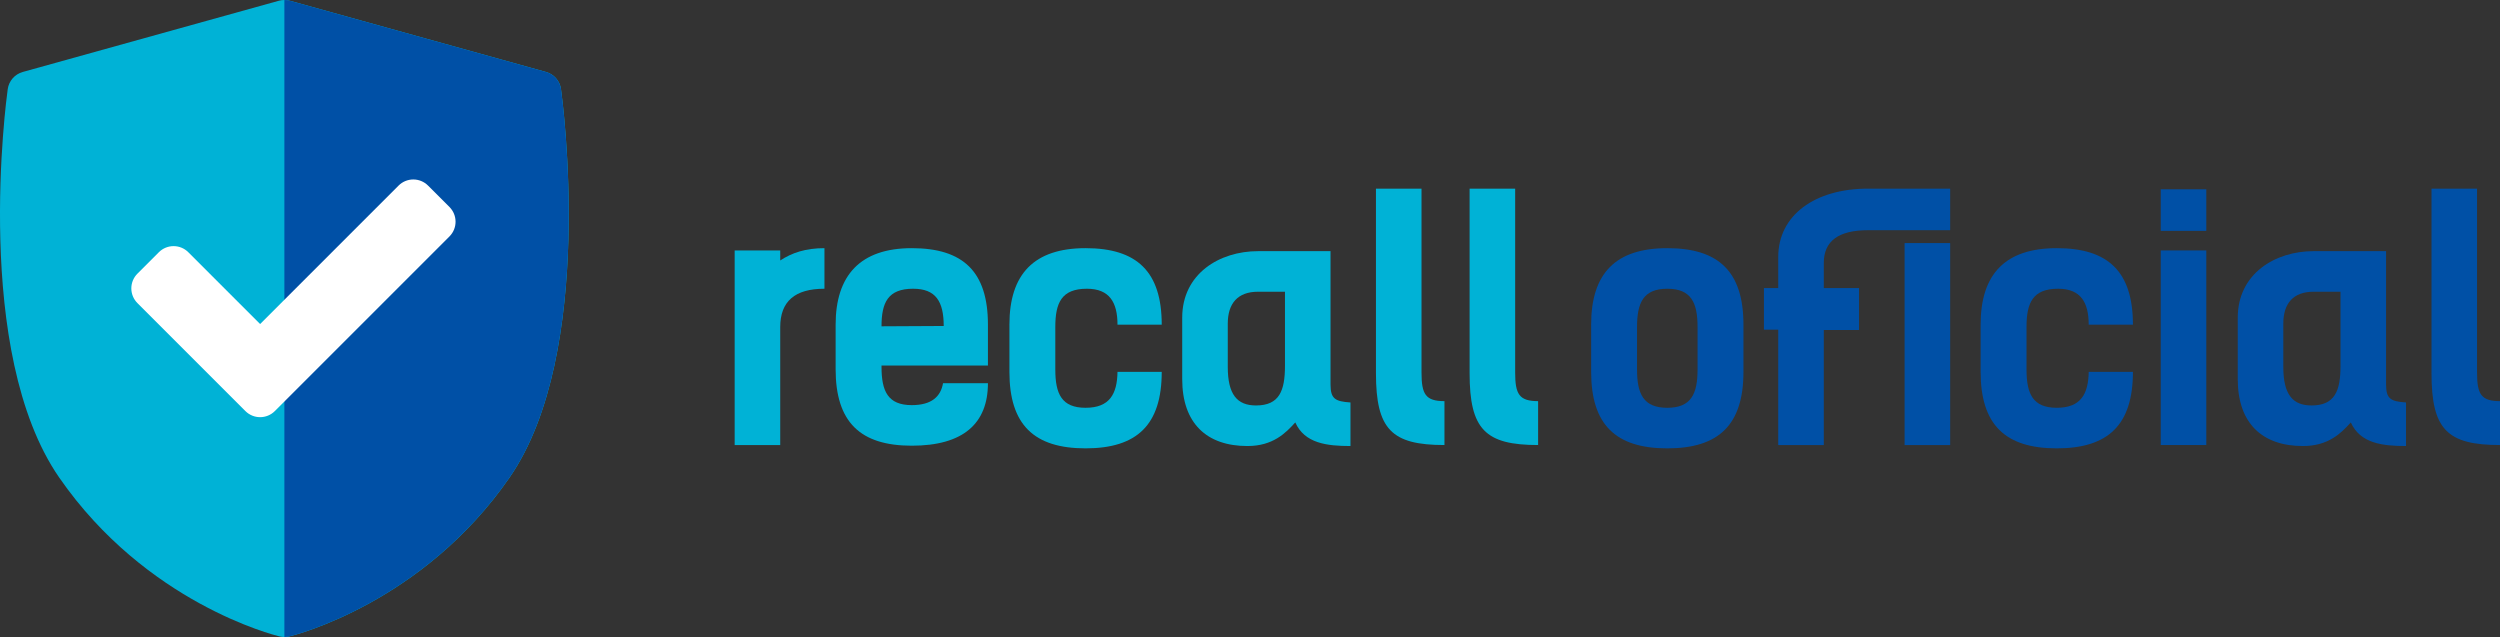
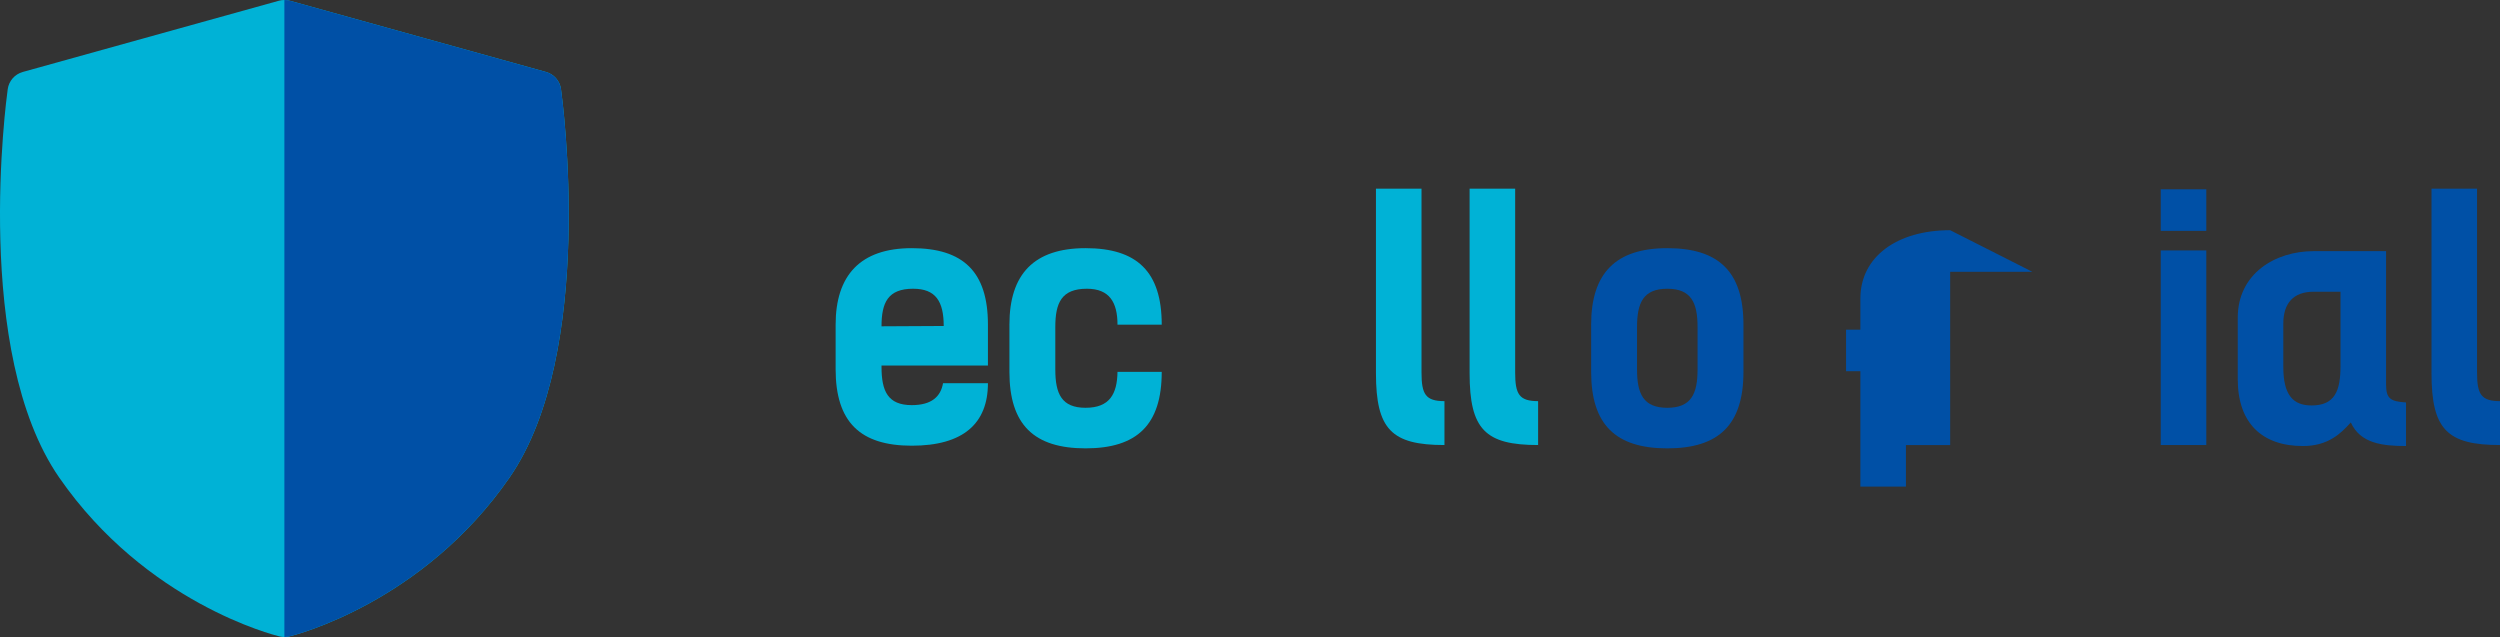
<svg xmlns="http://www.w3.org/2000/svg" xml:space="preserve" width="296mm" height="75.42mm" version="1.1" style="shape-rendering:geometricPrecision; text-rendering:geometricPrecision; image-rendering:optimizeQuality; fill-rule:evenodd; clip-rule:evenodd" viewBox="0 0 29599.96 7541.97">
  <rect x="0" y="0" width="29599.96" height="7541.97" fill="#333333" stroke="none" />
  <defs>
    <style type="text/css">
   
    .fil4 {fill:none}
    .fil3 {fill:#0050A6}
    .fil2 {fill:#00B2D6}
    .fil1 {fill:#0050A6;fill-rule:nonzero}
    .fil0 {fill:#00B2D6;fill-rule:nonzero}
    .fil5 {fill:white;fill-rule:nonzero}
   
  </style>
    <clipPath id="id0">
      <path d="M6642.32 1055.54c-13.54,-97.24 -83.5,-177.23 -178.09,-203.52l-3031.26 -843c-43.22,-12.02 -88.87,-12.02 -132.11,0l-3031.26 843c-94.59,26.29 -164.55,106.24 -178.09,203.52 -17.58,126.42 -418.67,3113.52 610.11,4599.51 1027.55,1484.22 2543.4,1864.57 2607.42,1880.05 19.03,4.6 38.42,6.87 57.87,6.87 19.46,0 38.85,-2.31 57.87,-6.87 64.06,-15.48 1579.92,-395.83 2607.43,-1880.05 1028.78,-1485.96 627.69,-4473.05 610.11,-4599.51z" />
    </clipPath>
  </defs>
  <g id="Camada_x0020_1">
    <g id="_2000596976288">
-       <path class="fil0" d="M9761.53 2938.24c-224.43,0 -385.86,55.12 -523.67,145.68l0 -118.12 -539.42 0 0 2303.37 539.42 0 0 -1395.15c0,-306.45 173.24,-455.42 523.67,-455.42l0 -480.36z" />
      <path id="_1" class="fil0" d="M11165.6 4536.82c-27.57,157.49 -133.88,259.86 -370.12,259.86 -283.49,0 -358.3,-165.37 -358.3,-452.79l0 -15.75 1259.96 0 0 -484.3c0,-626.05 -291.36,-905.6 -901.66,-905.6 -610.29,0 -901.66,322.87 -901.66,905.6l0 527.61c0,626.04 291.37,905.59 901.66,905.59 610.3,0 901.66,-263.8 901.66,-740.22l-531.54 0zm-354.37 -1118.22c267.74,0 362.24,149.62 362.24,440.99l-736.29 3.94c0,-279.56 74.81,-444.93 374.05,-444.93z" />
      <path id="_2" class="fil0" d="M13754.82 3843.84c0,-626.05 -291.37,-905.6 -901.67,-905.6 -610.29,0 -901.66,307.12 -901.66,905.6l0 559.11c0,626.04 291.37,905.59 901.66,905.59 610.3,0 901.67,-279.55 901.67,-905.59l-523.68 0c-3.94,263.8 -94.5,425.23 -377.99,425.23 -283.49,0 -358.3,-165.37 -358.3,-452.8l0 -503.98c0,-287.43 74.81,-452.8 374.05,-452.8 267.74,0 362.24,161.43 362.24,425.24l523.68 0z" />
-       <path id="_3" class="fil0" d="M15336.07 5001.43c110.25,248.05 374.05,279.55 653.61,279.55l0 -515.79c-181.12,-11.82 -236.25,-43.32 -236.25,-212.62l0 -1578.89 -858.35 0c-456.73,0 -897.72,267.74 -897.72,787.47l0 728.42c0,519.73 287.43,791.41 771.73,791.41 303.18,0 452.8,-153.56 566.98,-279.55zm-464.61 -200.81c-224.43,0 -334.68,-129.93 -334.68,-456.73l0 -511.86c0,-240.18 118.12,-377.99 358.3,-377.99l318.93 0 0 878.03c0,295.31 -66.93,468.55 -342.55,468.55z" />
      <path id="_4" class="fil0" d="M16291.28 4418.7c0,665.41 185.06,850.47 811.1,850.47l0 -519.73c-224.43,0 -271.68,-82.69 -271.68,-338.62l0 -2177.37 -539.42 0 0 2185.25z" />
      <path id="_5" class="fil0" d="M17400.04 4418.7c0,665.41 185.06,850.47 811.1,850.47l0 -519.73c-224.43,0 -271.68,-82.69 -271.68,-338.62l0 -2177.37 -539.42 0 0 2185.25z" />
      <path class="fil1" d="M19740.76 5308.54c610.3,0 901.66,-279.55 901.66,-905.59l0 -559.11c0,-626.05 -291.36,-905.6 -901.66,-905.6 -610.29,0 -901.66,295.3 -901.66,905.6l0 559.11c0,626.04 291.37,905.59 901.66,905.59zm0 -480.36c-283.49,0 -358.3,-165.37 -358.3,-452.8l0 -503.98c0,-287.43 74.81,-452.8 358.3,-452.8 283.49,0 358.3,165.37 358.3,452.8l0 503.98c0,287.43 -74.81,452.8 -358.3,452.8z" />
-       <path id="_1_0" class="fil1" d="M23089.89 2725.62l0 -492.17 -972.54 0c-629.98,0 -1063.09,314.99 -1063.09,809.13l0 368.15 -169.31 0 0 492.17 169.31 0 0 1366.27 539.42 0 0 -1362.33 417.36 0 0 -496.11 -417.36 0 0 -297.28c0,-258.55 173.24,-387.83 523.67,-387.83l972.54 0zm0 152.25l-539.42 0 0 2391.3 539.42 0 0 -2391.3z" />
-       <path id="_2_1" class="fil1" d="M25253.87 3843.84c0,-626.05 -291.36,-905.6 -901.66,-905.6 -610.29,0 -901.66,307.12 -901.66,905.6l0 559.11c0,626.04 291.37,905.59 901.66,905.59 610.3,0 901.66,-279.55 901.66,-905.59l-523.67 0c-3.94,263.8 -94.5,425.23 -377.99,425.23 -283.49,0 -358.3,-165.37 -358.3,-452.8l0 -503.98c0,-287.43 74.81,-452.8 374.05,-452.8 267.74,0 362.24,161.43 362.24,425.24l523.67 0z" />
+       <path id="_1_0" class="fil1" d="M23089.89 2725.62c-629.98,0 -1063.09,314.99 -1063.09,809.13l0 368.15 -169.31 0 0 492.17 169.31 0 0 1366.27 539.42 0 0 -1362.33 417.36 0 0 -496.11 -417.36 0 0 -297.28c0,-258.55 173.24,-387.83 523.67,-387.83l972.54 0zm0 152.25l-539.42 0 0 2391.3 539.42 0 0 -2391.3z" />
      <path id="_3_2" class="fil1" d="M26122.46 2241.32l-539.43 0 0 492.18 539.43 0 0 -492.18zm0 723.83l-539.43 0 0 2304.02 539.43 0 0 -2304.02z" />
      <path id="_4_3" class="fil1" d="M27833.64 5001.43c110.25,248.05 374.06,279.55 653.62,279.55l0 -515.79c-181.12,-11.82 -236.25,-43.32 -236.25,-212.62l0 -1578.89 -858.36 0c-456.73,0 -897.72,267.74 -897.72,787.47l0 728.42c0,519.73 287.43,791.41 771.73,791.41 303.18,0 452.8,-153.56 566.98,-279.55zm-464.61 -200.81c-224.43,0 -334.68,-129.93 -334.68,-456.73l0 -511.86c0,-240.18 118.12,-377.99 358.3,-377.99l318.93 0 0 878.03c0,295.31 -66.93,468.55 -342.55,468.55z" />
      <path id="_5_4" class="fil1" d="M28788.86 4418.7c0,665.41 185.06,850.47 811.1,850.47l0 -519.73c-224.43,0 -271.68,-82.69 -271.68,-338.62l0 -2177.37 -539.42 0 0 2185.25z" />
      <path class="fil2" d="M6642.32 1055.54c-13.54,-97.24 -83.5,-177.23 -178.09,-203.52l-3031.26 -843c-43.22,-12.02 -88.87,-12.02 -132.11,0l-3031.26 843c-94.59,26.29 -164.55,106.24 -178.09,203.52 -17.58,126.42 -418.67,3113.52 610.11,4599.51 1027.55,1484.22 2543.4,1864.57 2607.42,1880.05 19.03,4.6 38.42,6.87 57.87,6.87 19.46,0 38.85,-2.31 57.87,-6.87 64.06,-15.48 1579.92,-395.83 2607.43,-1880.05 1028.78,-1485.96 627.69,-4473.05 610.11,-4599.51z" />
      <g style="clip-path:url(#id0)">
        <g>
          <rect class="fil3" x="3366.98" y="-922.67" width="3741.66" height="10145.65" />
        </g>
      </g>
      <path class="fil4" d="M6642.32 1055.54c-13.54,-97.24 -83.5,-177.23 -178.09,-203.52l-3031.26 -843c-43.22,-12.02 -88.87,-12.02 -132.11,0l-3031.26 843c-94.59,26.29 -164.55,106.24 -178.09,203.52 -17.58,126.42 -418.67,3113.52 610.11,4599.51 1027.55,1484.22 2543.4,1864.57 2607.42,1880.05 19.03,4.6 38.42,6.87 57.87,6.87 19.46,0 38.85,-2.31 57.87,-6.87 64.06,-15.48 1579.92,-395.83 2607.43,-1880.05 1028.78,-1485.96 627.69,-4473.05 610.11,-4599.51z" />
-       <path class="fil5" d="M5321.7 2799.44l-2067.63 2067.62c-48.11,48.11 -111.21,72.21 -174.27,72.21 -63.06,0 -126.17,-24.06 -174.28,-72.21l-1278.39 -1278.39c-46.23,-46.21 -72.2,-108.91 -72.2,-174.27 0,-65.36 25.99,-128.07 72.2,-174.28l253.83 -253.82c96.26,-96.22 252.32,-96.26 348.54,0l850.3 850.29 1639.52 -1639.56c46.21,-46.24 108.91,-72.2 174.28,-72.2 65.35,0 128.06,25.96 174.26,72.2l253.84 253.83c96.25,96.26 96.25,252.32 0,348.58z" />
    </g>
  </g>
</svg>